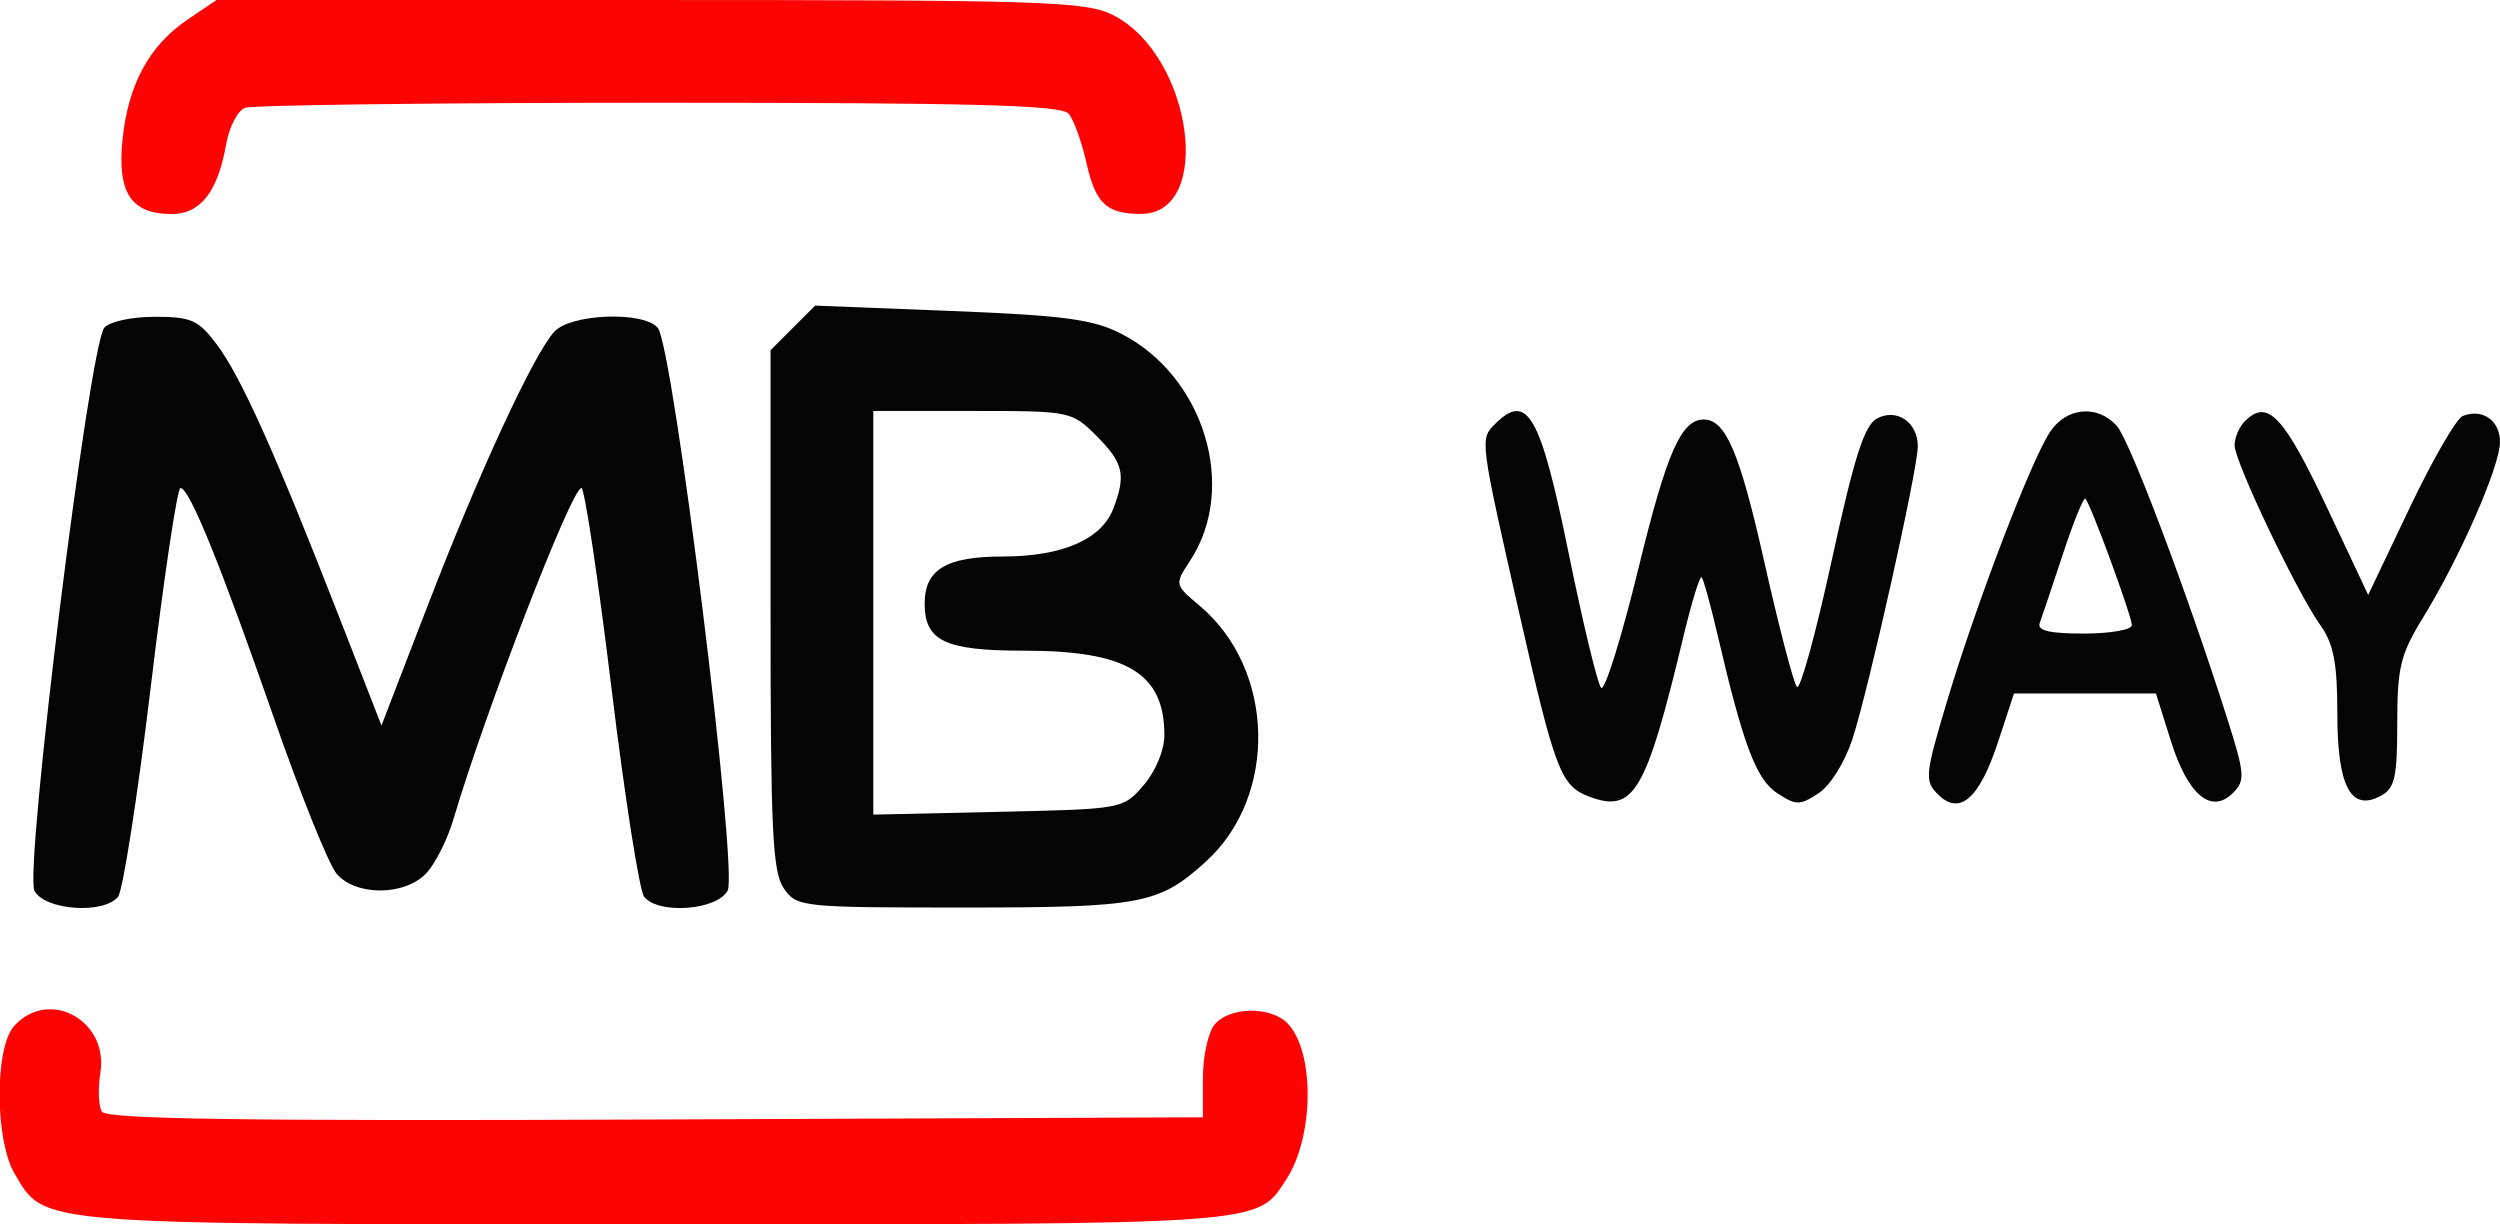
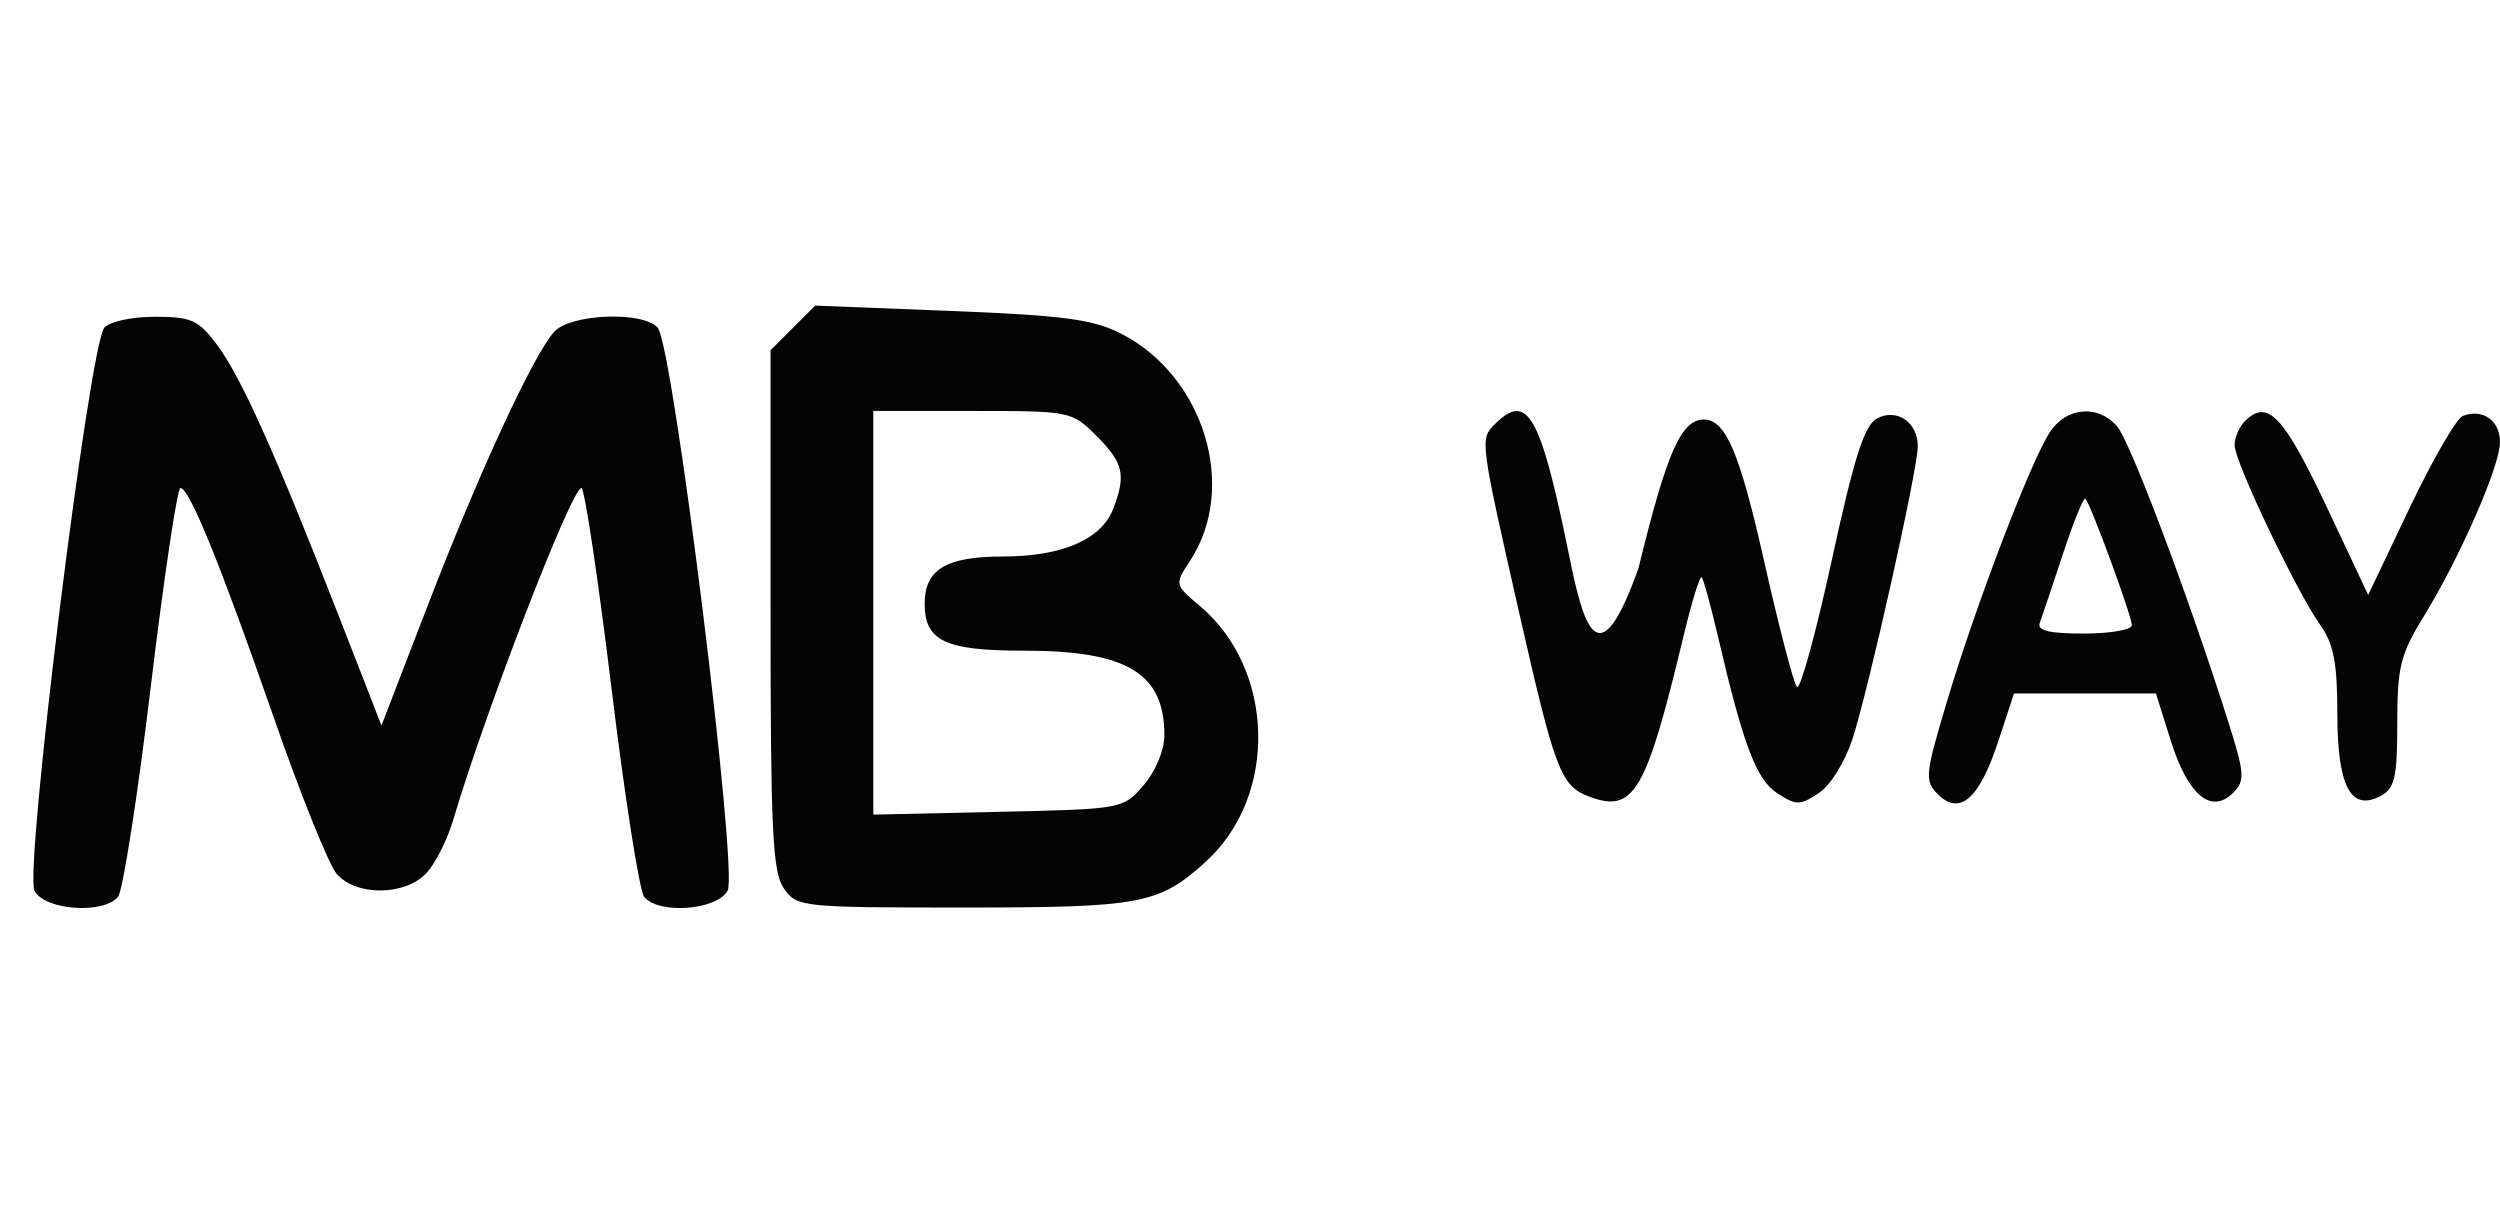
<svg xmlns="http://www.w3.org/2000/svg" width="292" height="143" viewBox="0 0 292 143" version="1.1">
-   <path d="M 92.607 38.302 L 90 40.909 90 71.232 C 90 97.058, 90.231 101.885, 91.557 103.777 C 93.075 105.945, 93.597 106, 112.606 106 C 133.326 106, 135.368 105.612, 140.847 100.633 C 149.292 92.959, 148.938 78.174, 140.133 70.765 C 137.179 68.280, 137.179 68.277, 139.005 65.492 C 144.613 56.944, 140.649 43.922, 130.928 38.963 C 127.659 37.295, 124.219 36.837, 111.093 36.320 L 95.214 35.695 92.607 38.302 M 12.182 38.280 C 10.409 40.417, 2.804 101.765, 4.029 104.053 C 5.243 106.323, 12.088 106.812, 13.783 104.750 C 14.348 104.063, 16.068 93.037, 17.605 80.250 C 19.142 67.463, 20.704 57, 21.076 57 C 22.123 57, 25.761 65.948, 31.974 83.803 C 35.094 92.770, 38.397 100.983, 39.314 102.053 C 41.574 104.693, 47.318 104.649, 49.811 101.972 C 50.850 100.857, 52.263 98.045, 52.950 95.722 C 56.714 83.010, 66.763 57, 67.910 57 C 68.275 57, 69.847 67.463, 71.404 80.250 C 72.960 93.037, 74.686 104.063, 75.239 104.750 C 76.915 106.832, 83.758 106.320, 84.989 104.021 C 86.235 101.693, 78.634 40.469, 76.829 38.294 C 75.187 36.315, 66.636 36.637, 64.734 38.750 C 62.286 41.469, 55.980 55.107, 50 70.619 L 44.556 84.738 39.441 71.619 C 32.146 52.909, 28.129 43.977, 25.335 40.250 C 23.175 37.369, 22.351 37, 18.072 37 C 15.370 37, 12.777 37.564, 12.182 38.280 M 102 71.574 L 102 95.148 116.589 94.824 C 131.165 94.500, 131.180 94.498, 133.589 91.694 C 134.982 90.074, 136 87.617, 136 85.878 C 136 78.626, 131.646 76, 119.621 76 C 110.376 76, 108 74.875, 108 70.500 C 108 66.516, 110.515 65, 117.121 65 C 124.071 65, 128.668 63.003, 130.043 59.387 C 131.539 55.453, 131.216 54.062, 128.077 50.923 C 125.183 48.029, 125.039 48, 113.577 48 L 102 48 102 71.574 M 174.604 49.539 C 172.837 51.305, 172.835 51.288, 177.536 72 C 181.602 89.918, 182.316 91.789, 185.548 93.018 C 190.835 95.028, 192.228 92.674, 196.642 74.272 C 197.596 70.296, 198.546 67.213, 198.753 67.420 C 198.960 67.627, 199.796 70.655, 200.611 74.148 C 203.615 87.035, 205.121 91.034, 207.579 92.644 C 209.785 94.089, 210.214 94.090, 212.407 92.653 C 213.786 91.749, 215.481 89.031, 216.376 86.288 C 218.255 80.531, 224 54.789, 224 52.130 C 224 49.319, 221.538 47.641, 219.229 48.878 C 217.757 49.665, 216.570 53.388, 213.951 65.433 C 212.092 73.979, 210.261 80.640, 209.881 80.236 C 209.501 79.831, 207.772 73.200, 206.040 65.500 C 203.187 52.825, 201.555 49, 199 49 C 196.362 49, 194.672 52.846, 191.383 66.332 C 189.393 74.490, 187.424 80.790, 187.008 80.332 C 186.592 79.875, 184.887 72.802, 183.219 64.617 C 179.916 48.408, 178.396 45.747, 174.604 49.539 M 239.423 50.477 C 237.189 53.886, 230.810 70.570, 227.447 81.796 C 224.835 90.517, 224.767 91.196, 226.350 92.779 C 228.885 95.314, 231.178 93.318, 233.368 86.670 L 235.236 81 243.525 81 L 251.814 81 253.558 86.546 C 255.549 92.874, 258.276 95.153, 260.818 92.611 C 262.264 91.165, 262.200 90.391, 260.089 83.763 C 255.404 69.051, 248.759 51.451, 247.246 49.750 C 244.997 47.221, 241.334 47.561, 239.423 50.477 M 262.200 49.200 C 261.540 49.860, 261 51.121, 261 52.003 C 261 53.927, 268.256 69.147, 271.032 73.045 C 272.570 75.205, 273 77.452, 273 83.333 C 273 91.850, 274.571 94.835, 278.069 92.963 C 279.712 92.084, 280 90.817, 280 84.480 C 280 77.953, 280.372 76.426, 282.998 72.157 C 287.300 65.166, 292 54.448, 292 51.629 C 292 49.116, 289.971 47.690, 287.658 48.578 C 286.919 48.861, 284.130 53.682, 281.460 59.291 L 276.604 69.489 271.979 59.663 C 266.727 48.508, 264.875 46.525, 262.200 49.200 M 240.956 64.686 C 239.719 68.434, 238.500 72.063, 238.247 72.750 C 237.913 73.656, 239.328 74, 243.393 74 C 246.477 74, 249 73.560, 249 73.023 C 249 71.970, 244.184 58.851, 243.574 58.241 C 243.371 58.038, 242.193 60.938, 240.956 64.686" stroke="none" fill="#040404" fill-rule="evenodd" />
-   <path d="M 21.952 2.253 C 17.452 5.286, 14.977 9.826, 14.312 16.267 C 13.668 22.505, 15.307 25, 20.048 25 C 23.415 25, 25.442 22.403, 26.415 16.847 C 26.767 14.837, 27.754 12.925, 28.609 12.597 C 29.464 12.268, 51.222 12, 76.959 12 C 113.938 12, 123.980 12.270, 124.825 13.289 C 125.414 13.999, 126.336 16.539, 126.874 18.935 C 127.962 23.777, 129.207 24.962, 133.227 24.985 C 141.864 25.033, 139.265 6.407, 129.985 1.752 C 126.805 0.156, 122.076 0.003, 75.898 0.002 L 25.296 0 21.952 2.253 M 1.655 119.829 C -0.642 122.367, -0.610 133.159, 1.706 137.080 C 5.292 143.151, 3.389 143, 76.451 143 C 148.319 143, 146.731 143.112, 150.220 137.786 C 153.518 132.753, 153.582 122.725, 150.337 119.480 C 148.358 117.501, 143.577 117.600, 141.872 119.655 C 141.118 120.565, 140.500 123.377, 140.500 125.905 L 140.500 130.500 76.564 130.757 C 28.534 130.951, 12.447 130.723, 11.903 129.843 C 11.505 129.199, 11.424 127.160, 11.724 125.313 C 12.719 119.184, 5.699 115.360, 1.655 119.829" stroke="none" fill="#fc0404" fill-rule="evenodd" />
+   <path d="M 92.607 38.302 L 90 40.909 90 71.232 C 90 97.058, 90.231 101.885, 91.557 103.777 C 93.075 105.945, 93.597 106, 112.606 106 C 133.326 106, 135.368 105.612, 140.847 100.633 C 149.292 92.959, 148.938 78.174, 140.133 70.765 C 137.179 68.280, 137.179 68.277, 139.005 65.492 C 144.613 56.944, 140.649 43.922, 130.928 38.963 C 127.659 37.295, 124.219 36.837, 111.093 36.320 L 95.214 35.695 92.607 38.302 M 12.182 38.280 C 10.409 40.417, 2.804 101.765, 4.029 104.053 C 5.243 106.323, 12.088 106.812, 13.783 104.750 C 14.348 104.063, 16.068 93.037, 17.605 80.250 C 19.142 67.463, 20.704 57, 21.076 57 C 22.123 57, 25.761 65.948, 31.974 83.803 C 35.094 92.770, 38.397 100.983, 39.314 102.053 C 41.574 104.693, 47.318 104.649, 49.811 101.972 C 50.850 100.857, 52.263 98.045, 52.950 95.722 C 56.714 83.010, 66.763 57, 67.910 57 C 68.275 57, 69.847 67.463, 71.404 80.250 C 72.960 93.037, 74.686 104.063, 75.239 104.750 C 76.915 106.832, 83.758 106.320, 84.989 104.021 C 86.235 101.693, 78.634 40.469, 76.829 38.294 C 75.187 36.315, 66.636 36.637, 64.734 38.750 C 62.286 41.469, 55.980 55.107, 50 70.619 L 44.556 84.738 39.441 71.619 C 32.146 52.909, 28.129 43.977, 25.335 40.250 C 23.175 37.369, 22.351 37, 18.072 37 C 15.370 37, 12.777 37.564, 12.182 38.280 M 102 71.574 L 102 95.148 116.589 94.824 C 131.165 94.500, 131.180 94.498, 133.589 91.694 C 134.982 90.074, 136 87.617, 136 85.878 C 136 78.626, 131.646 76, 119.621 76 C 110.376 76, 108 74.875, 108 70.500 C 108 66.516, 110.515 65, 117.121 65 C 124.071 65, 128.668 63.003, 130.043 59.387 C 131.539 55.453, 131.216 54.062, 128.077 50.923 C 125.183 48.029, 125.039 48, 113.577 48 L 102 48 102 71.574 M 174.604 49.539 C 172.837 51.305, 172.835 51.288, 177.536 72 C 181.602 89.918, 182.316 91.789, 185.548 93.018 C 190.835 95.028, 192.228 92.674, 196.642 74.272 C 197.596 70.296, 198.546 67.213, 198.753 67.420 C 198.960 67.627, 199.796 70.655, 200.611 74.148 C 203.615 87.035, 205.121 91.034, 207.579 92.644 C 209.785 94.089, 210.214 94.090, 212.407 92.653 C 213.786 91.749, 215.481 89.031, 216.376 86.288 C 218.255 80.531, 224 54.789, 224 52.130 C 224 49.319, 221.538 47.641, 219.229 48.878 C 217.757 49.665, 216.570 53.388, 213.951 65.433 C 212.092 73.979, 210.261 80.640, 209.881 80.236 C 209.501 79.831, 207.772 73.200, 206.040 65.500 C 203.187 52.825, 201.555 49, 199 49 C 196.362 49, 194.672 52.846, 191.383 66.332 C 186.592 79.875, 184.887 72.802, 183.219 64.617 C 179.916 48.408, 178.396 45.747, 174.604 49.539 M 239.423 50.477 C 237.189 53.886, 230.810 70.570, 227.447 81.796 C 224.835 90.517, 224.767 91.196, 226.350 92.779 C 228.885 95.314, 231.178 93.318, 233.368 86.670 L 235.236 81 243.525 81 L 251.814 81 253.558 86.546 C 255.549 92.874, 258.276 95.153, 260.818 92.611 C 262.264 91.165, 262.200 90.391, 260.089 83.763 C 255.404 69.051, 248.759 51.451, 247.246 49.750 C 244.997 47.221, 241.334 47.561, 239.423 50.477 M 262.200 49.200 C 261.540 49.860, 261 51.121, 261 52.003 C 261 53.927, 268.256 69.147, 271.032 73.045 C 272.570 75.205, 273 77.452, 273 83.333 C 273 91.850, 274.571 94.835, 278.069 92.963 C 279.712 92.084, 280 90.817, 280 84.480 C 280 77.953, 280.372 76.426, 282.998 72.157 C 287.300 65.166, 292 54.448, 292 51.629 C 292 49.116, 289.971 47.690, 287.658 48.578 C 286.919 48.861, 284.130 53.682, 281.460 59.291 L 276.604 69.489 271.979 59.663 C 266.727 48.508, 264.875 46.525, 262.200 49.200 M 240.956 64.686 C 239.719 68.434, 238.500 72.063, 238.247 72.750 C 237.913 73.656, 239.328 74, 243.393 74 C 246.477 74, 249 73.560, 249 73.023 C 249 71.970, 244.184 58.851, 243.574 58.241 C 243.371 58.038, 242.193 60.938, 240.956 64.686" stroke="none" fill="#040404" fill-rule="evenodd" />
</svg>